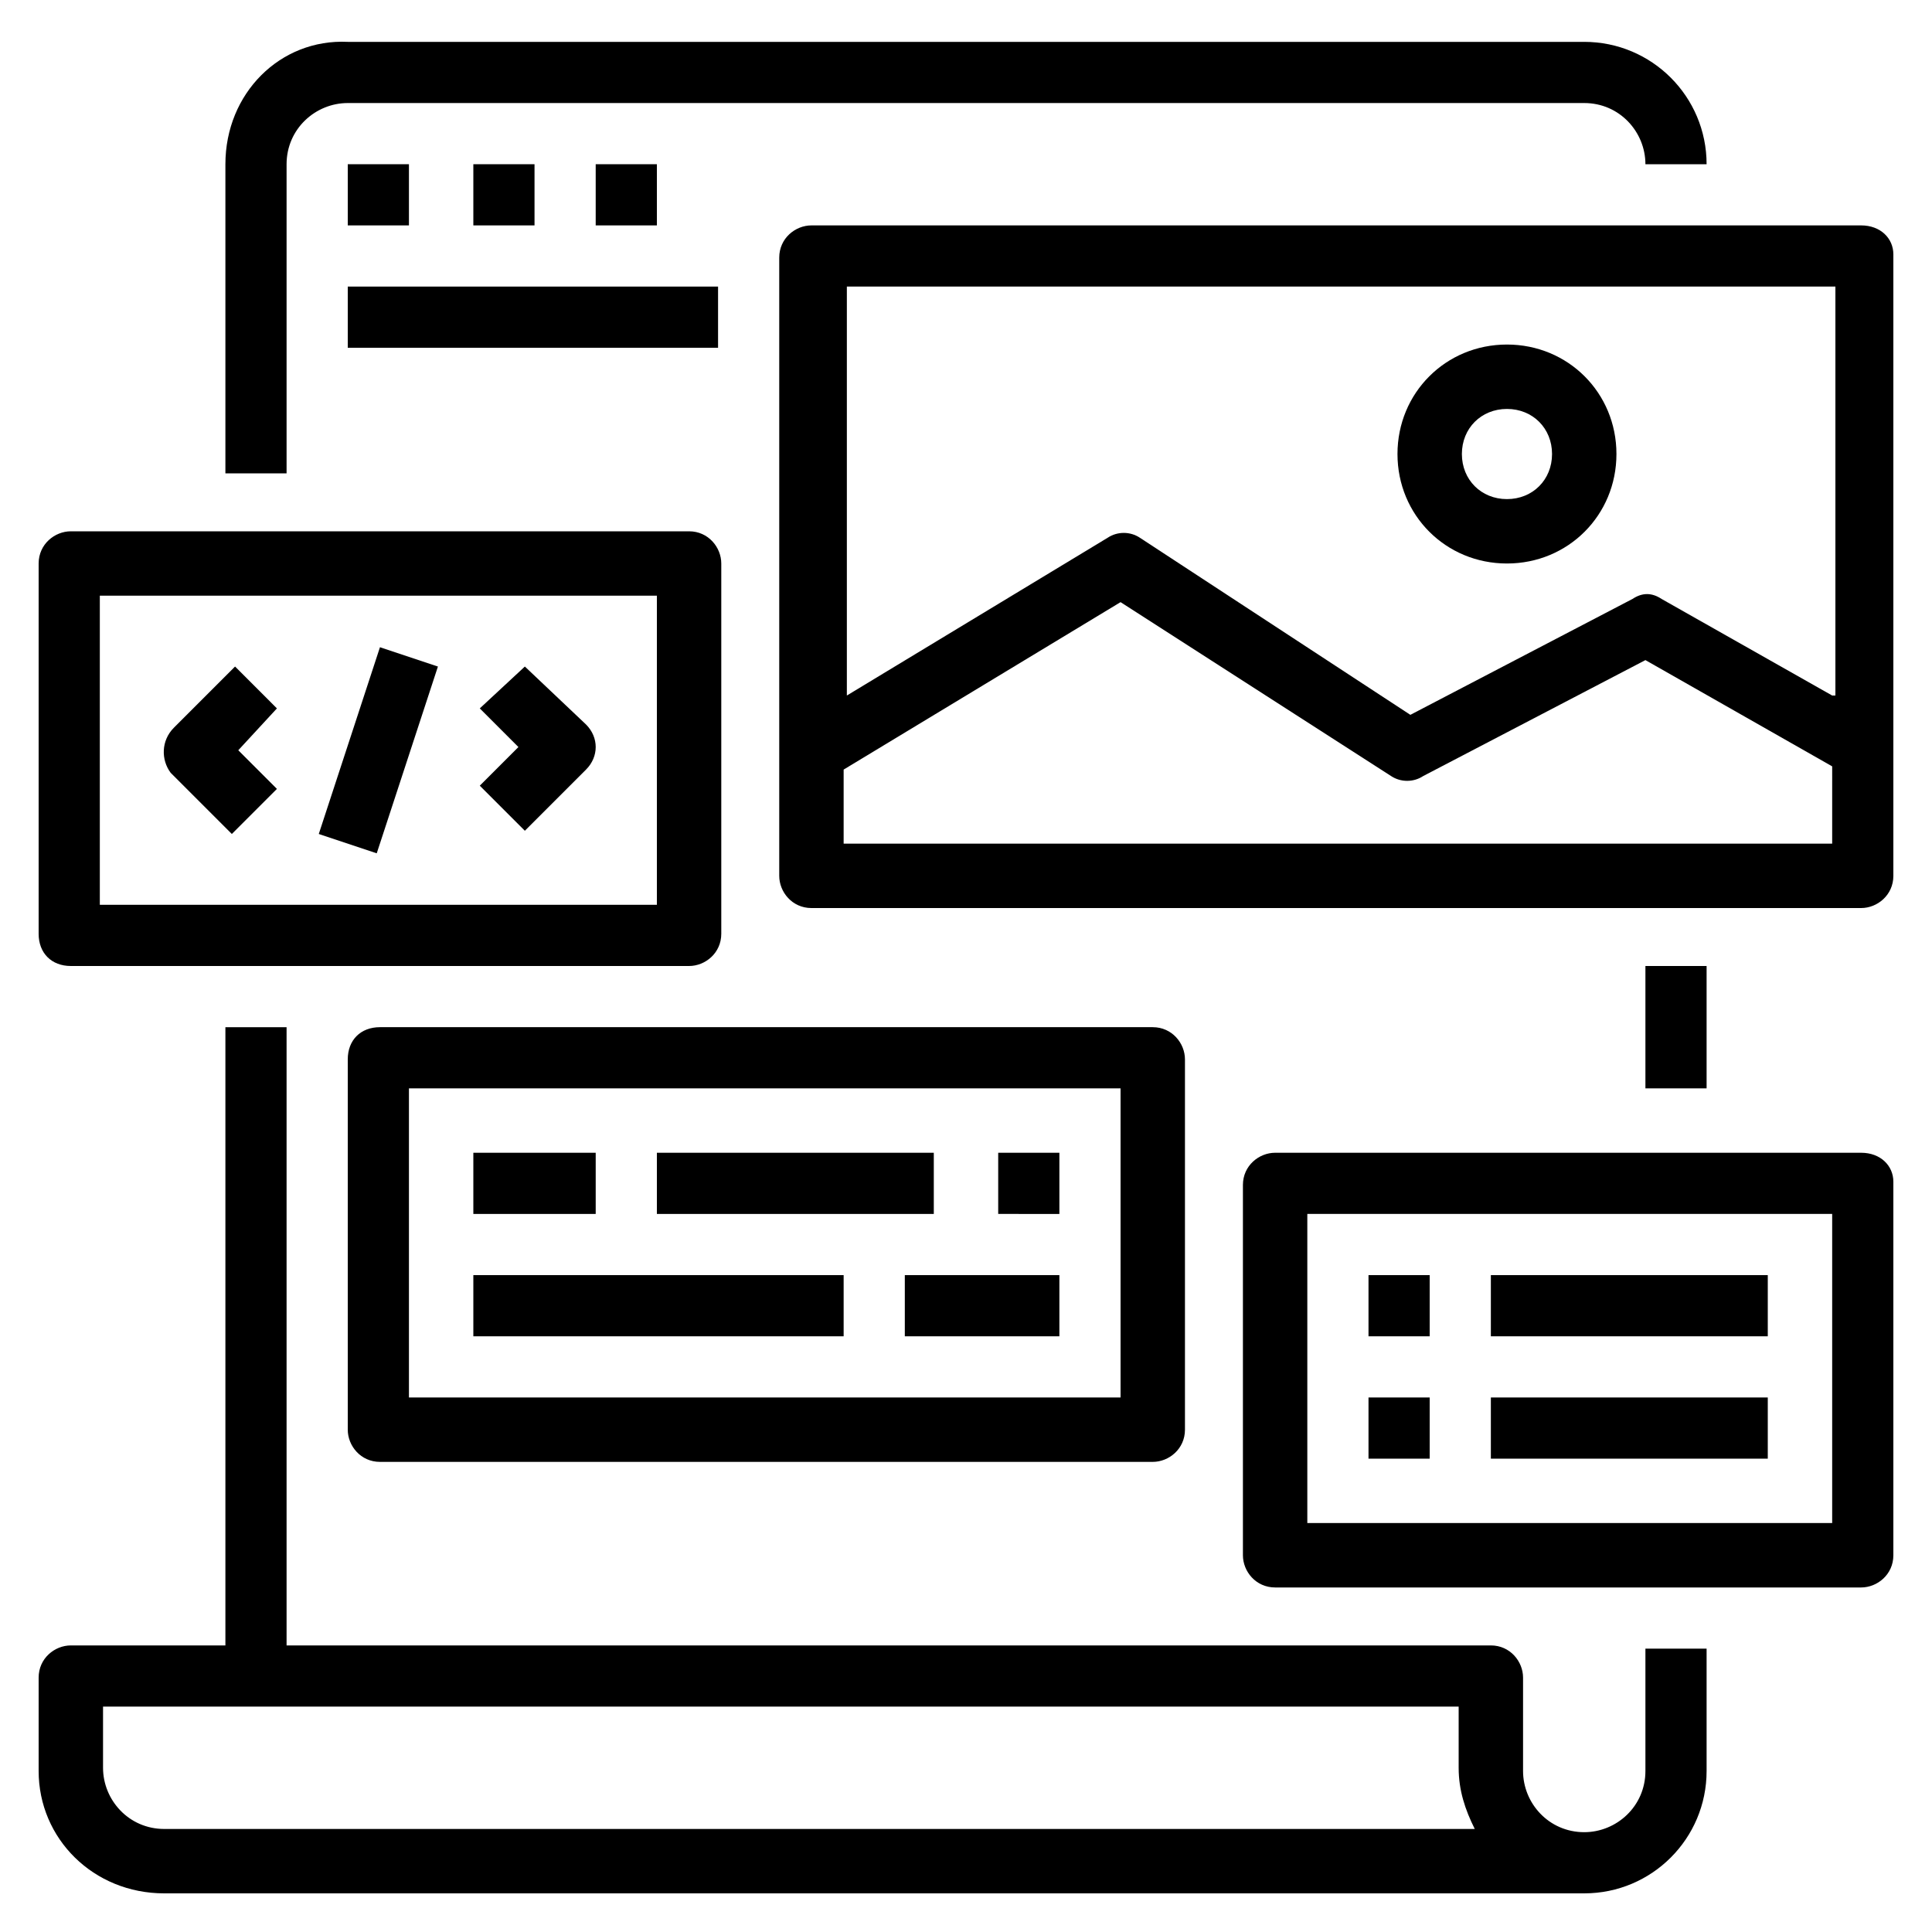
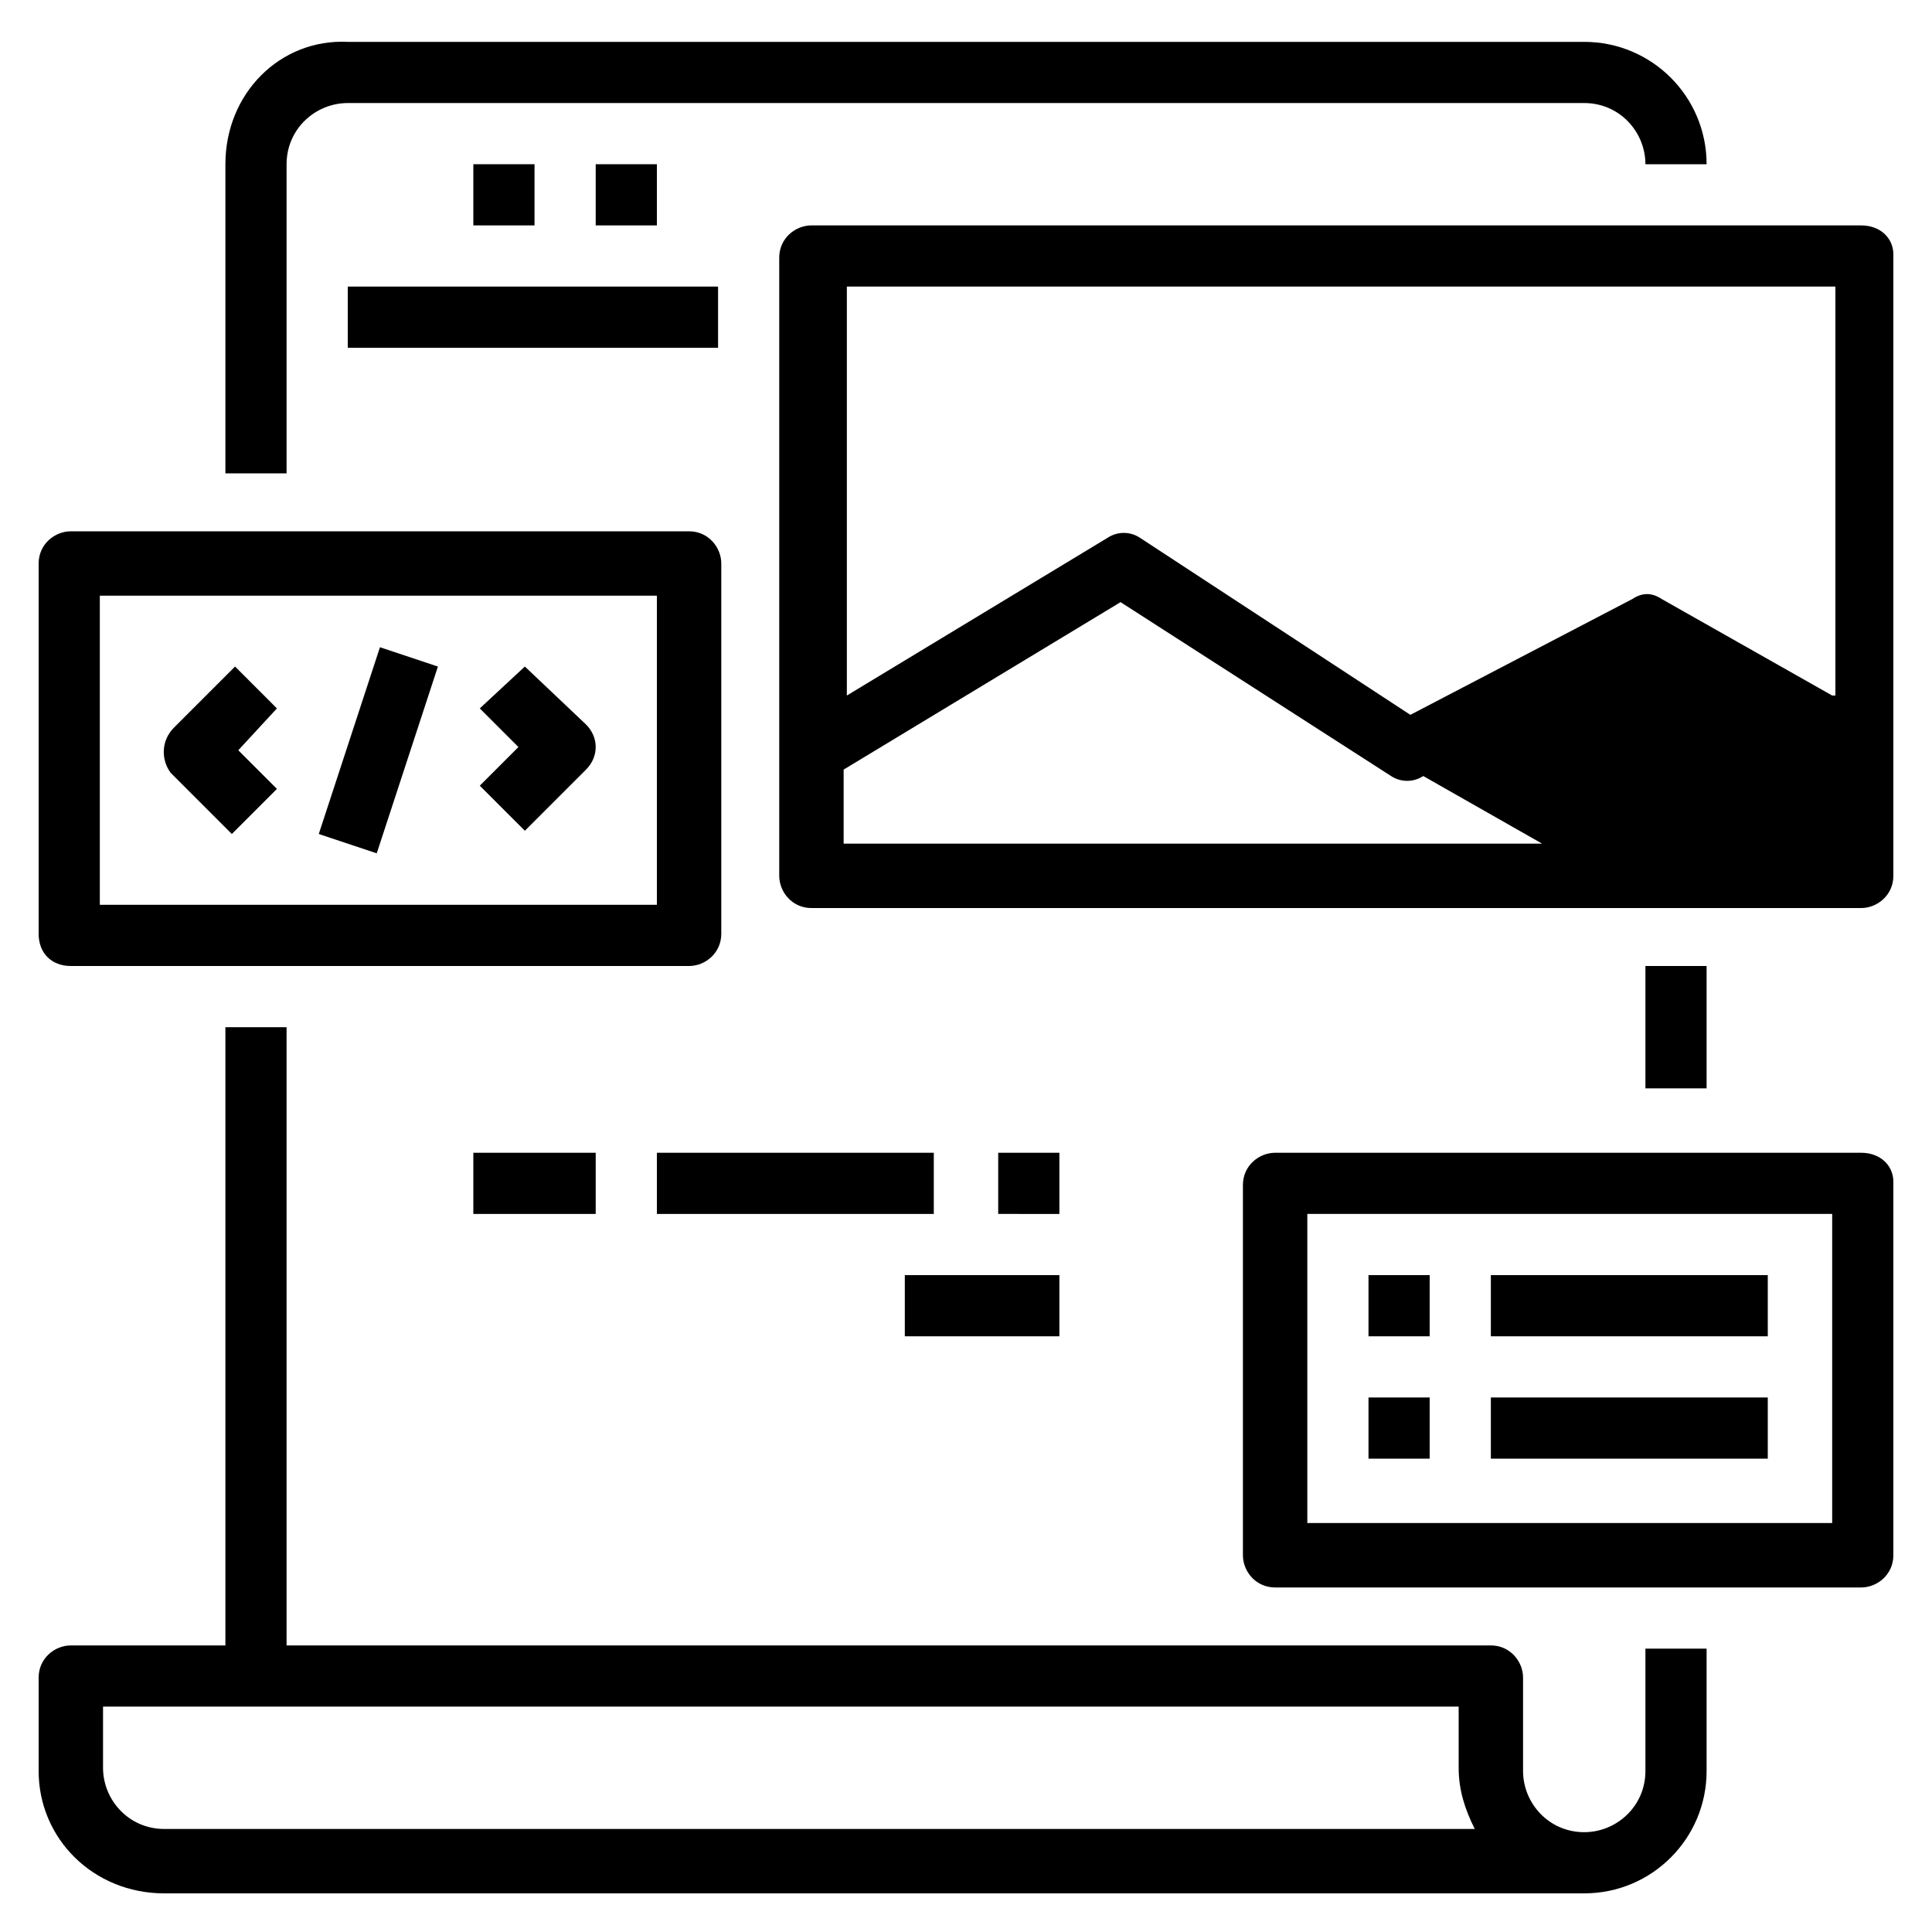
<svg xmlns="http://www.w3.org/2000/svg" version="1.1" id="Layer_1" x="0px" y="0px" viewBox="0 0 60 60" style="enable-background:new 0 0 60 60;" xml:space="preserve">
  <g id="surface1">
    <path d="M7,5.1v9.6h1.9V5.1c0-1.1,0.9-1.9,1.9-1.9h38.4c1.1,0,1.9,0.9,1.9,1.9H53c0-2.1-1.7-3.8-3.8-3.8H10.8C8.7,1.2,7,2.9,7,5.1z   " />
    <path d="M5.1,58.8h44.1c2.1,0,3.8-1.7,3.8-3.8v-3.8h-1.9v3.8c0,1.1-0.9,1.9-1.9,1.9c-1.1,0-1.9-0.9-1.9-1.9v-2.9c0-0.5-0.4-1-1-1   H8.9V31.9H7v19.2H2.2c-0.5,0-1,0.4-1,1v2.9C1.2,57.1,2.9,58.8,5.1,58.8z M3.1,53h42.2v1.9c0,0.7,0.2,1.3,0.5,1.9H5.1   c-1.1,0-1.9-0.9-1.9-1.9V53z" />
    <path d="M2.2,30h19.2c0.5,0,1-0.4,1-1V17.5c0-0.5-0.4-1-1-1H2.2c-0.5,0-1,0.4-1,1V29C1.2,29.6,1.6,30,2.2,30z M3.1,18.5h17.3v9.6   H3.1V18.5z" />
    <path d="M7.3,20.7l-1.9,1.9C5,23,5,23.6,5.3,24l1.9,1.9l1.4-1.4l-1.2-1.2L8.6,22L7.3,20.7z" />
    <path d="M16.3,20.7L14.9,22l1.2,1.2l-1.2,1.2l1.4,1.4l1.9-1.9c0.4-0.4,0.4-1,0-1.4L16.3,20.7z" />
    <path d="M9.9,25.9l1.9-5.8l1.8,0.6l-1.9,5.8L9.9,25.9z" />
-     <path d="M57.8,7H25.2c-0.5,0-1,0.4-1,1v19.2c0,0.5,0.4,1,1,1h32.6c0.5,0,1-0.4,1-1V7.9C58.8,7.4,58.4,7,57.8,7z M56.9,26.2H26.2   v-2.3l8.6-5.2l8.4,5.4c0.3,0.2,0.7,0.2,1,0l6.9-3.6l5.8,3.3V26.2z M56.9,21.6l-5.3-3c-0.3-0.2-0.6-0.2-0.9,0l-6.9,3.6l-8.4-5.5   c-0.3-0.2-0.7-0.2-1,0l-8.1,4.9V8.9h30.7V21.6z" />
-     <path d="M46.8,17.5c1.9,0,3.4-1.5,3.4-3.4s-1.5-3.4-3.4-3.4c-1.9,0-3.4,1.5-3.4,3.4S44.9,17.5,46.8,17.5z M46.8,12.7   c0.8,0,1.4,0.6,1.4,1.4s-0.6,1.4-1.4,1.4s-1.4-0.6-1.4-1.4S46,12.7,46.8,12.7z" />
-     <path d="M10.8,32.9v11.5c0,0.5,0.4,1,1,1h24c0.5,0,1-0.4,1-1V32.9c0-0.5-0.4-1-1-1h-24C11.2,31.9,10.8,32.3,10.8,32.9z M12.7,33.8   h22.1v9.6H12.7V33.8z" />
+     <path d="M57.8,7H25.2c-0.5,0-1,0.4-1,1v19.2c0,0.5,0.4,1,1,1h32.6c0.5,0,1-0.4,1-1V7.9C58.8,7.4,58.4,7,57.8,7z M56.9,26.2H26.2   v-2.3l8.6-5.2l8.4,5.4c0.3,0.2,0.7,0.2,1,0l5.8,3.3V26.2z M56.9,21.6l-5.3-3c-0.3-0.2-0.6-0.2-0.9,0l-6.9,3.6l-8.4-5.5   c-0.3-0.2-0.7-0.2-1,0l-8.1,4.9V8.9h30.7V21.6z" />
    <path d="M14.7,35.8h3.8v1.9h-3.8V35.8z" />
    <path d="M20.4,35.8H29v1.9h-8.6V35.8z" />
    <path d="M31,35.8h1.9v1.9H31V35.8z" />
-     <path d="M14.7,39.6h11.5v1.9H14.7V39.6z" />
    <path d="M28.1,39.6h4.8v1.9h-4.8V39.6z" />
-     <path d="M10.8,5.1h1.9V7h-1.9V5.1z" />
    <path d="M14.7,5.1h1.9V7h-1.9V5.1z" />
    <path d="M18.5,5.1h1.9V7h-1.9V5.1z" />
    <path d="M10.8,8.9h11.5v1.9H10.8V8.9z" />
    <path d="M57.8,35.8H39.6c-0.5,0-1,0.4-1,1v11.5c0,0.5,0.4,1,1,1h18.2c0.5,0,1-0.4,1-1V36.7C58.8,36.2,58.4,35.8,57.8,35.8z    M56.9,47.3H40.6v-9.6h16.3V47.3z" />
    <path d="M42.5,39.6h1.9v1.9h-1.9V39.6z" />
    <path d="M42.5,43.4h1.9v1.9h-1.9V43.4z" />
    <path d="M46.3,39.6h8.6v1.9h-8.6V39.6z" />
    <path d="M46.3,43.4h8.6v1.9h-8.6V43.4z" />
    <path d="M51.1,30H53v3.8h-1.9V30z" />
  </g>
</svg>